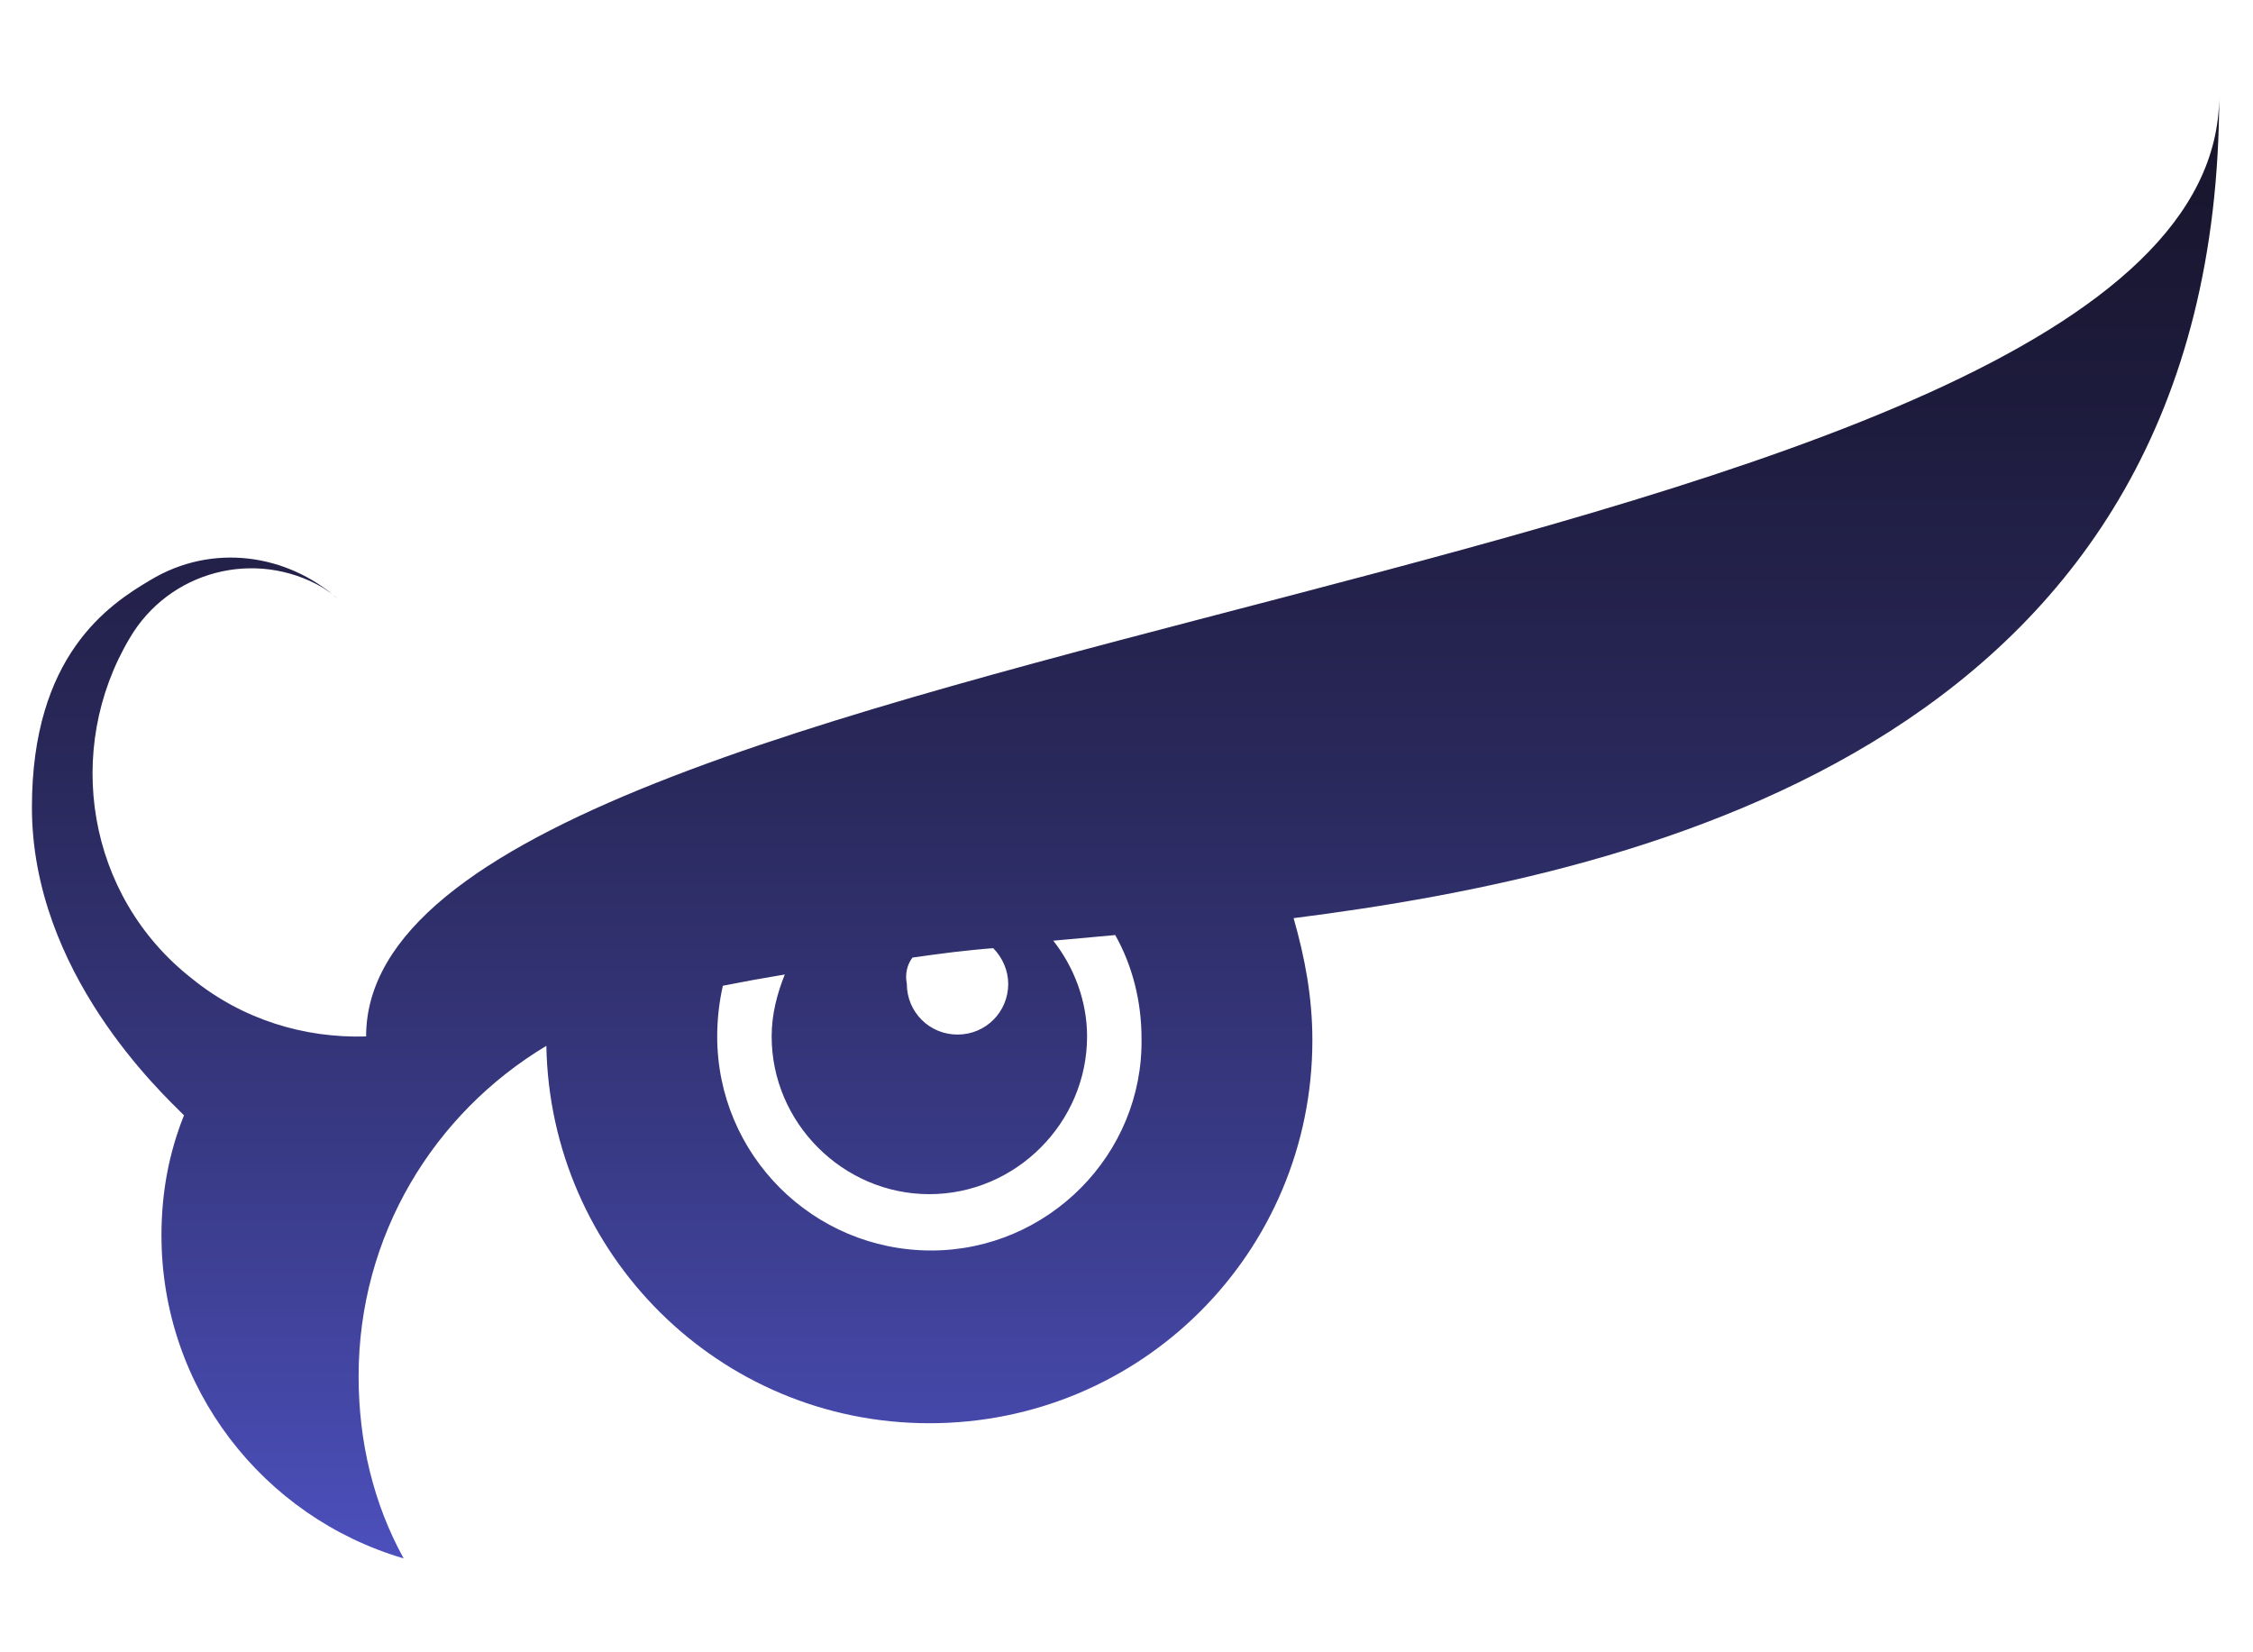
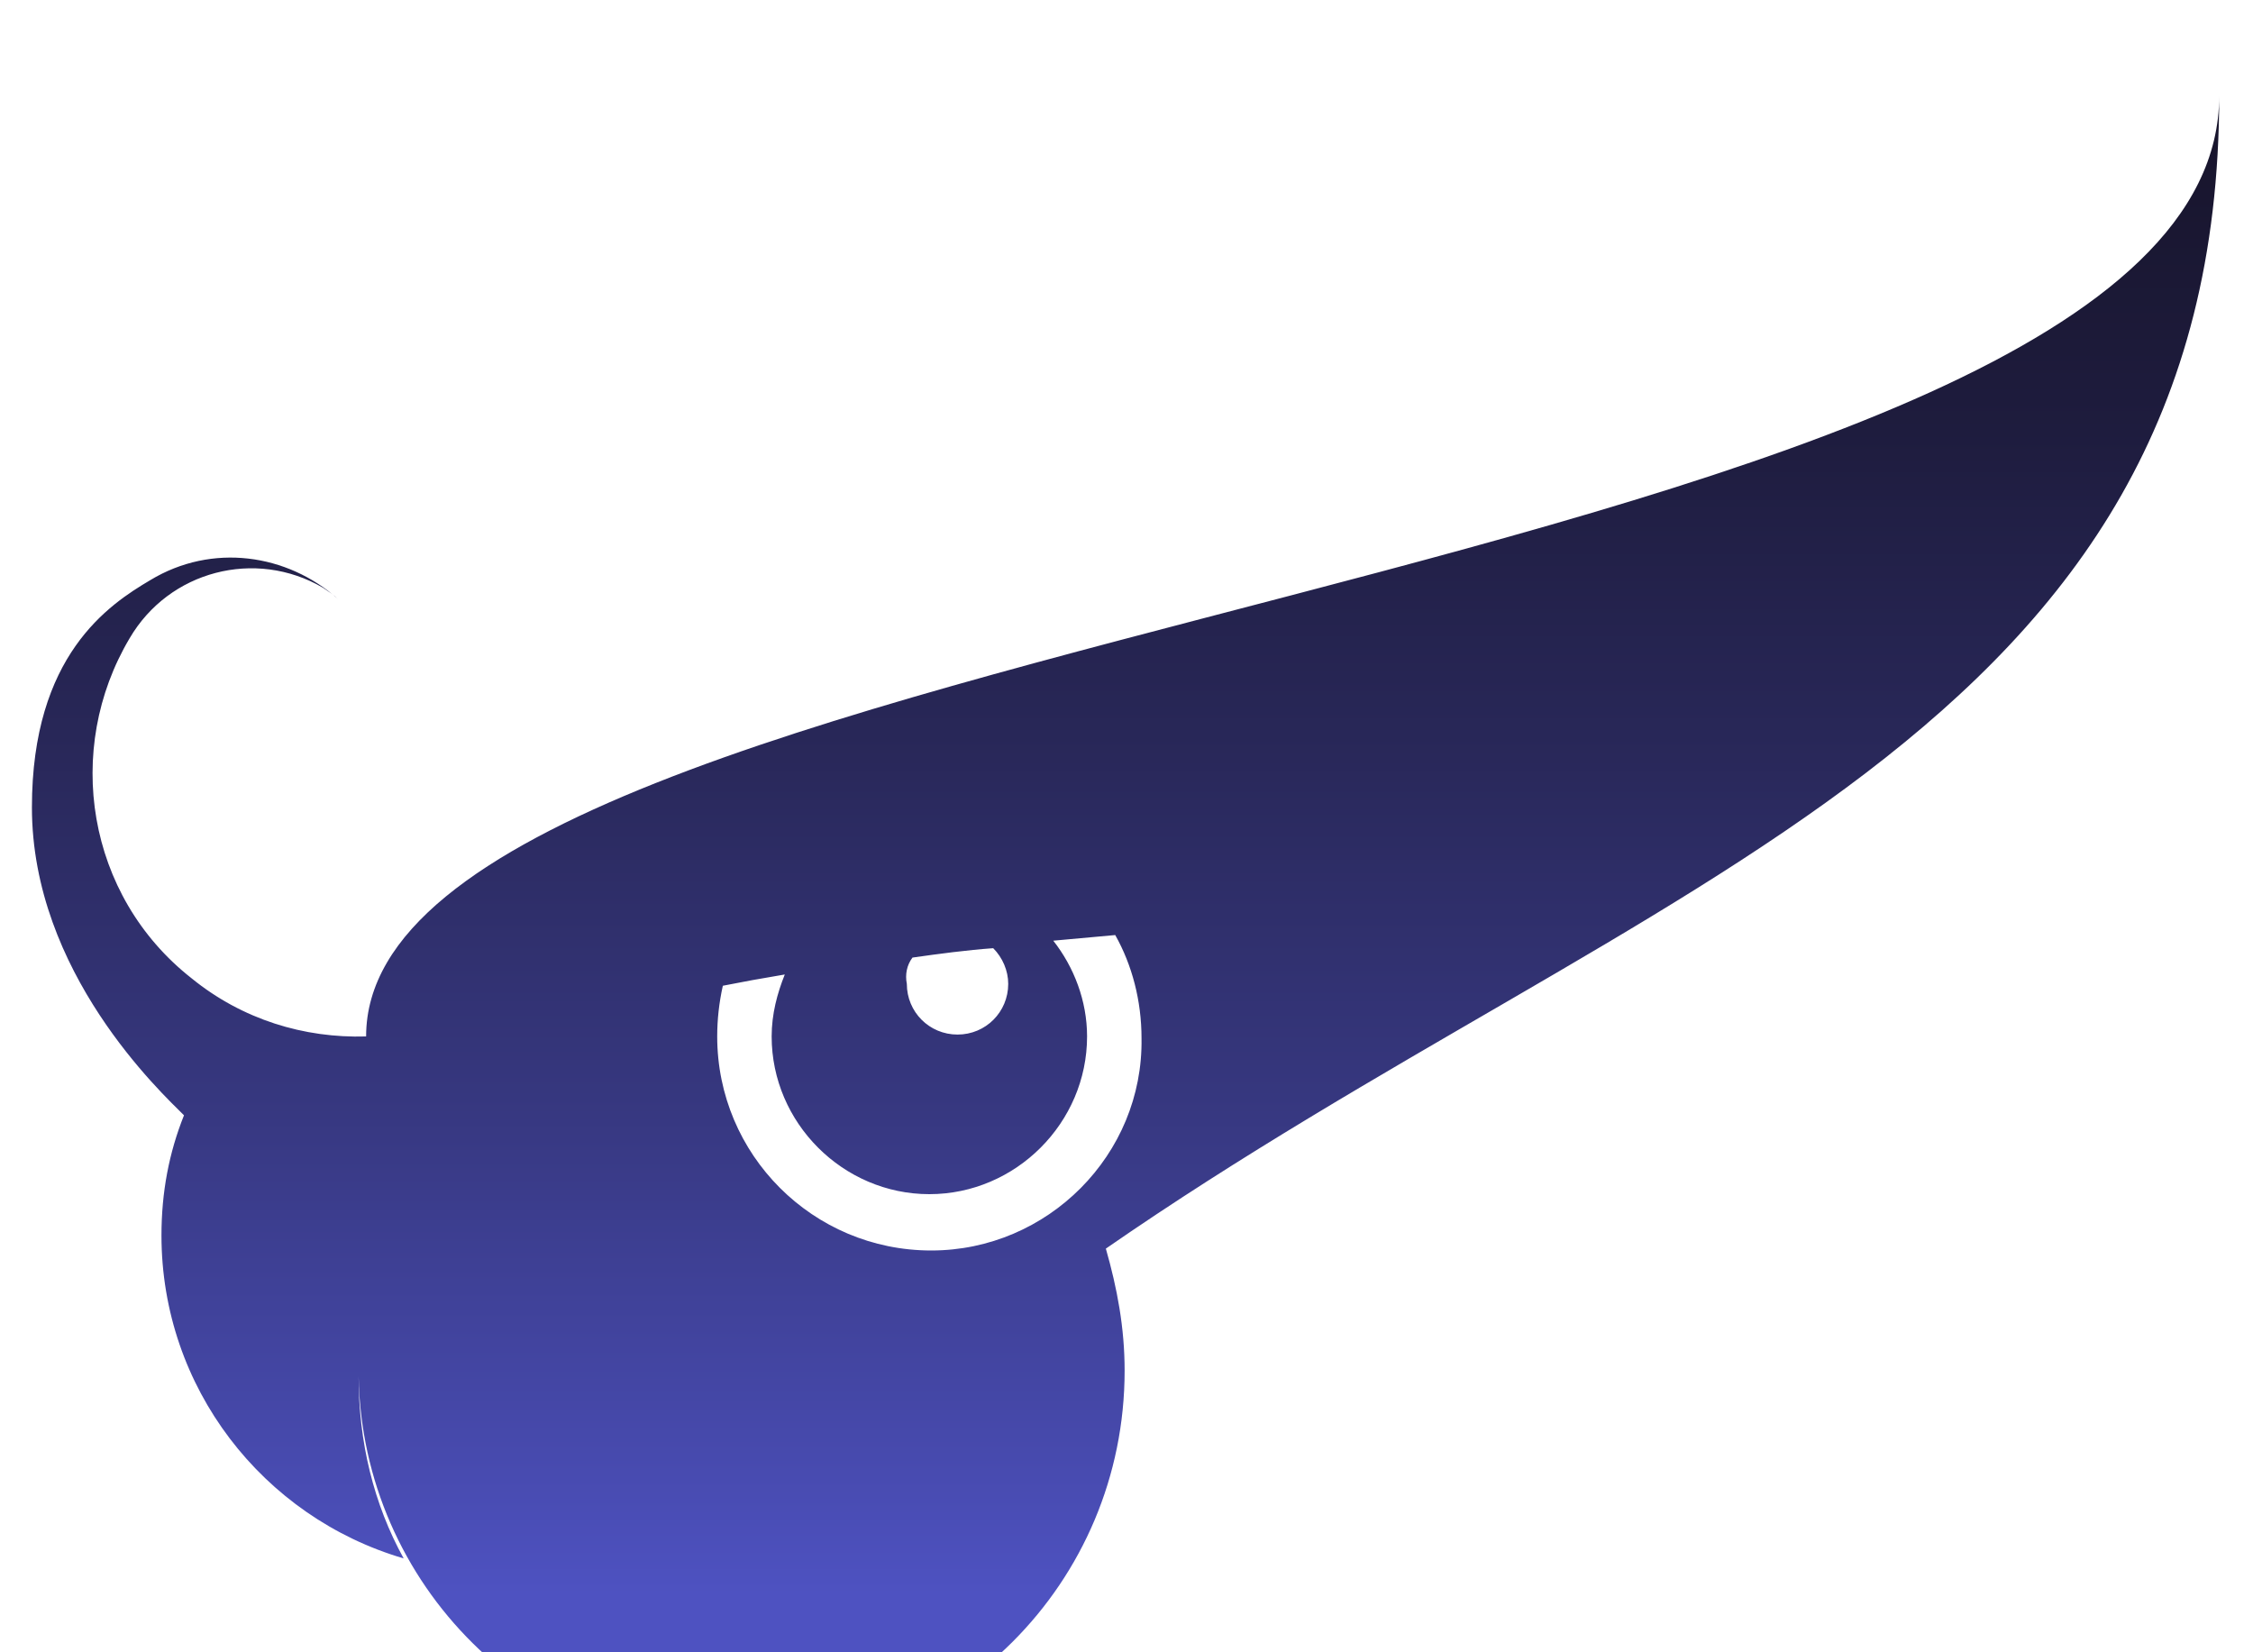
<svg xmlns="http://www.w3.org/2000/svg" version="1.1" id="Layer_1" x="0px" y="0px" viewBox="0 0 120 88" style="enable-background:new 0 0 120 88;" xml:space="preserve">
  <style type="text/css">
	.st0{fill:url(#SVGID_1_);}
</style>
  <g>
    <linearGradient id="SVGID_1_" gradientUnits="userSpaceOnUse" x1="60" y1="84.889" x2="60" y2="-7.358">
      <stop offset="0" style="stop-color:#4E52C1" />
      <stop offset="5.706429e-02" style="stop-color:#494CB3" />
      <stop offset="0.276" style="stop-color:#373881" />
      <stop offset="0.482" style="stop-color:#29285A" />
      <stop offset="0.671" style="stop-color:#1E1C3E" />
      <stop offset="0.836" style="stop-color:#18152D" />
      <stop offset="0.959" style="stop-color:#161327" />
    </linearGradient>
-     <path class="st0" d="M118.2,5.1L118.2,5.1c0,26.3-98.7,27.9-98.7,50.1c-3.3,0.1-6.6-0.9-9.3-3.1C4.6,47.7,3.4,39.9,6.9,34   c2.1-3.6,6.7-4.8,10.3-2.7c0.3,0.2,0.6,0.4,0.8,0.6c-2.7-2.4-6.7-3-10-1c-2.2,1.3-6.3,4-6.3,12.1c0,8.8,6.9,15.2,8.1,16.4   c-0.8,2-1.2,4.1-1.2,6.4c0,8.1,5.4,15,12.9,17.2c-1.6-2.9-2.4-6.2-2.4-9.7c0-7.5,4-14,10-17.6c0.2,11.1,9.2,20.1,20.4,20.1   c11.3,0,20.4-9.1,20.4-20.4c0-2.3-0.4-4.4-1-6.5C87.8,46.5,118.2,39.4,118.2,5.1z M48.6,51c1.4-0.2,2.9-0.4,4.3-0.5   c0.5,0.5,0.8,1.2,0.8,1.9c0,1.5-1.2,2.7-2.7,2.7c-1.5,0-2.7-1.2-2.7-2.7C48.2,51.9,48.3,51.4,48.6,51z M49.6,66.6   c-6.3,0-11.4-5.1-11.4-11.4c0-0.9,0.1-1.8,0.3-2.7c1-0.2,2.1-0.4,3.3-0.6c-0.4,1-0.7,2.1-0.7,3.3c0,4.6,3.8,8.4,8.4,8.4   c4.6,0,8.4-3.8,8.4-8.4c0-1.9-0.7-3.7-1.8-5.1c1.1-0.1,2.2-0.2,3.3-0.3c0.9,1.6,1.4,3.5,1.4,5.5C60.9,61.5,55.8,66.6,49.6,66.6z" />
+     <path class="st0" d="M118.2,5.1L118.2,5.1c0,26.3-98.7,27.9-98.7,50.1c-3.3,0.1-6.6-0.9-9.3-3.1C4.6,47.7,3.4,39.9,6.9,34   c2.1-3.6,6.7-4.8,10.3-2.7c0.3,0.2,0.6,0.4,0.8,0.6c-2.7-2.4-6.7-3-10-1c-2.2,1.3-6.3,4-6.3,12.1c0,8.8,6.9,15.2,8.1,16.4   c-0.8,2-1.2,4.1-1.2,6.4c0,8.1,5.4,15,12.9,17.2c-1.6-2.9-2.4-6.2-2.4-9.7c0.2,11.1,9.2,20.1,20.4,20.1   c11.3,0,20.4-9.1,20.4-20.4c0-2.3-0.4-4.4-1-6.5C87.8,46.5,118.2,39.4,118.2,5.1z M48.6,51c1.4-0.2,2.9-0.4,4.3-0.5   c0.5,0.5,0.8,1.2,0.8,1.9c0,1.5-1.2,2.7-2.7,2.7c-1.5,0-2.7-1.2-2.7-2.7C48.2,51.9,48.3,51.4,48.6,51z M49.6,66.6   c-6.3,0-11.4-5.1-11.4-11.4c0-0.9,0.1-1.8,0.3-2.7c1-0.2,2.1-0.4,3.3-0.6c-0.4,1-0.7,2.1-0.7,3.3c0,4.6,3.8,8.4,8.4,8.4   c4.6,0,8.4-3.8,8.4-8.4c0-1.9-0.7-3.7-1.8-5.1c1.1-0.1,2.2-0.2,3.3-0.3c0.9,1.6,1.4,3.5,1.4,5.5C60.9,61.5,55.8,66.6,49.6,66.6z" />
  </g>
</svg>